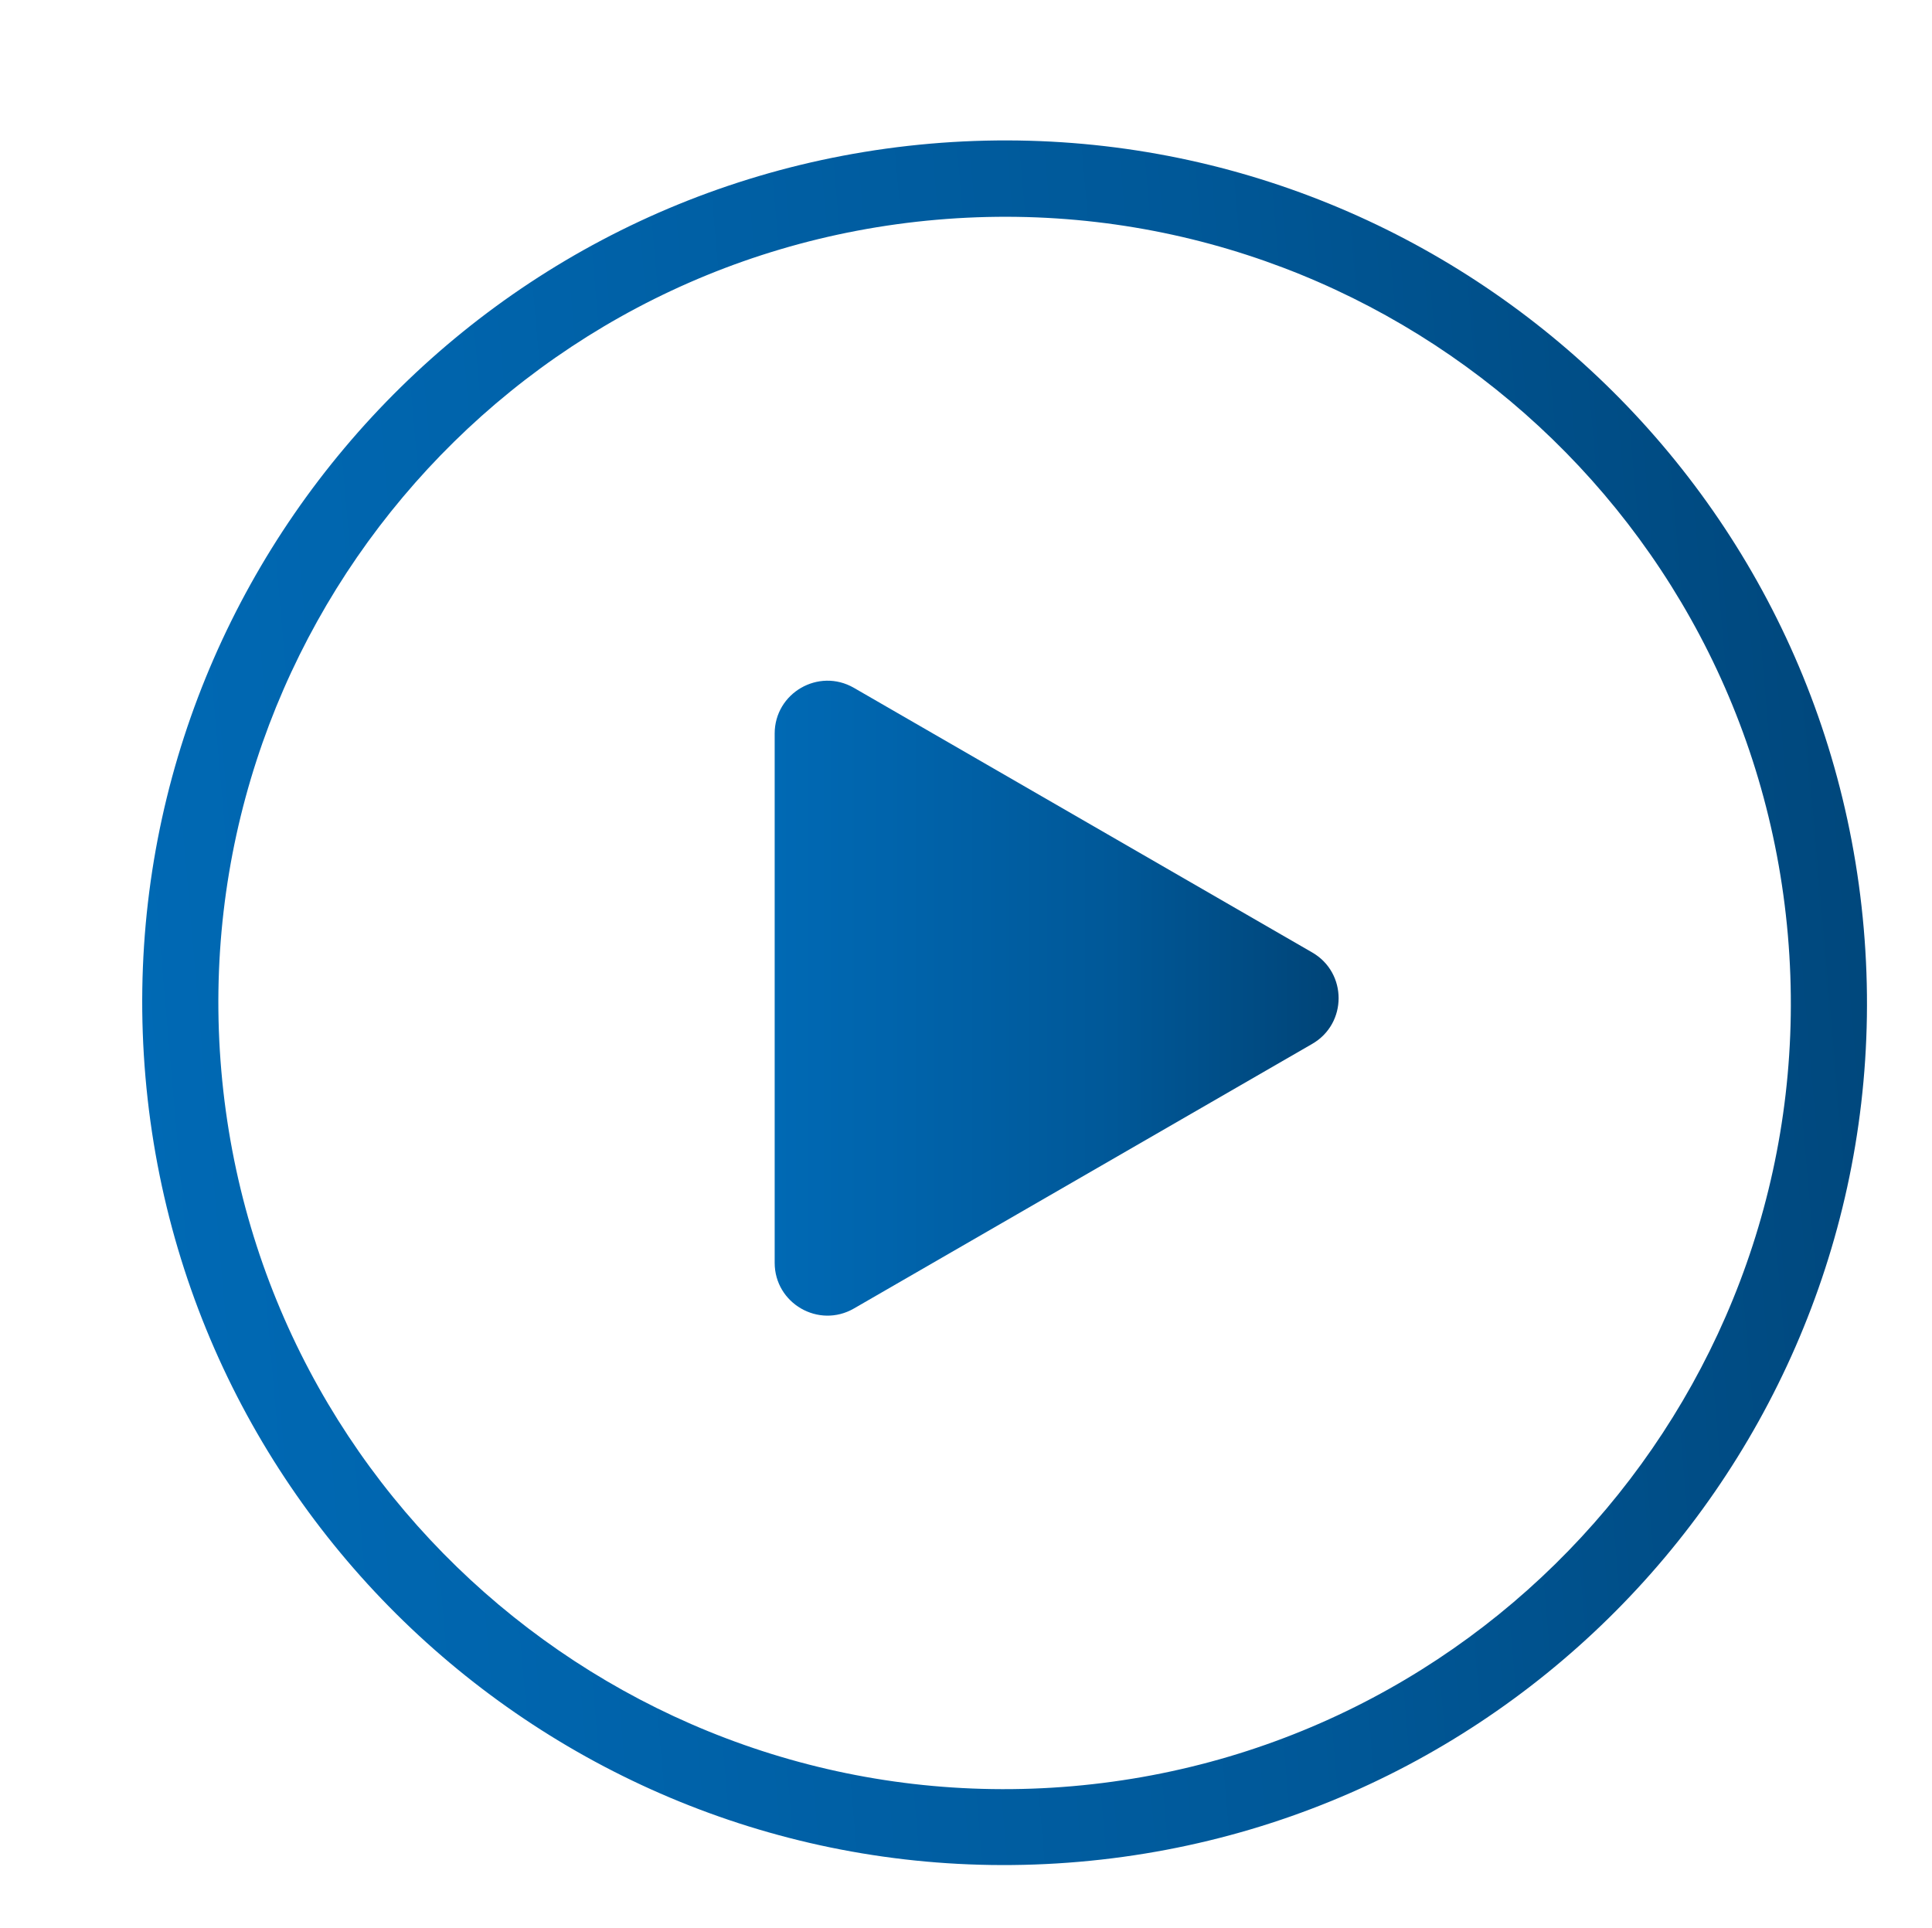
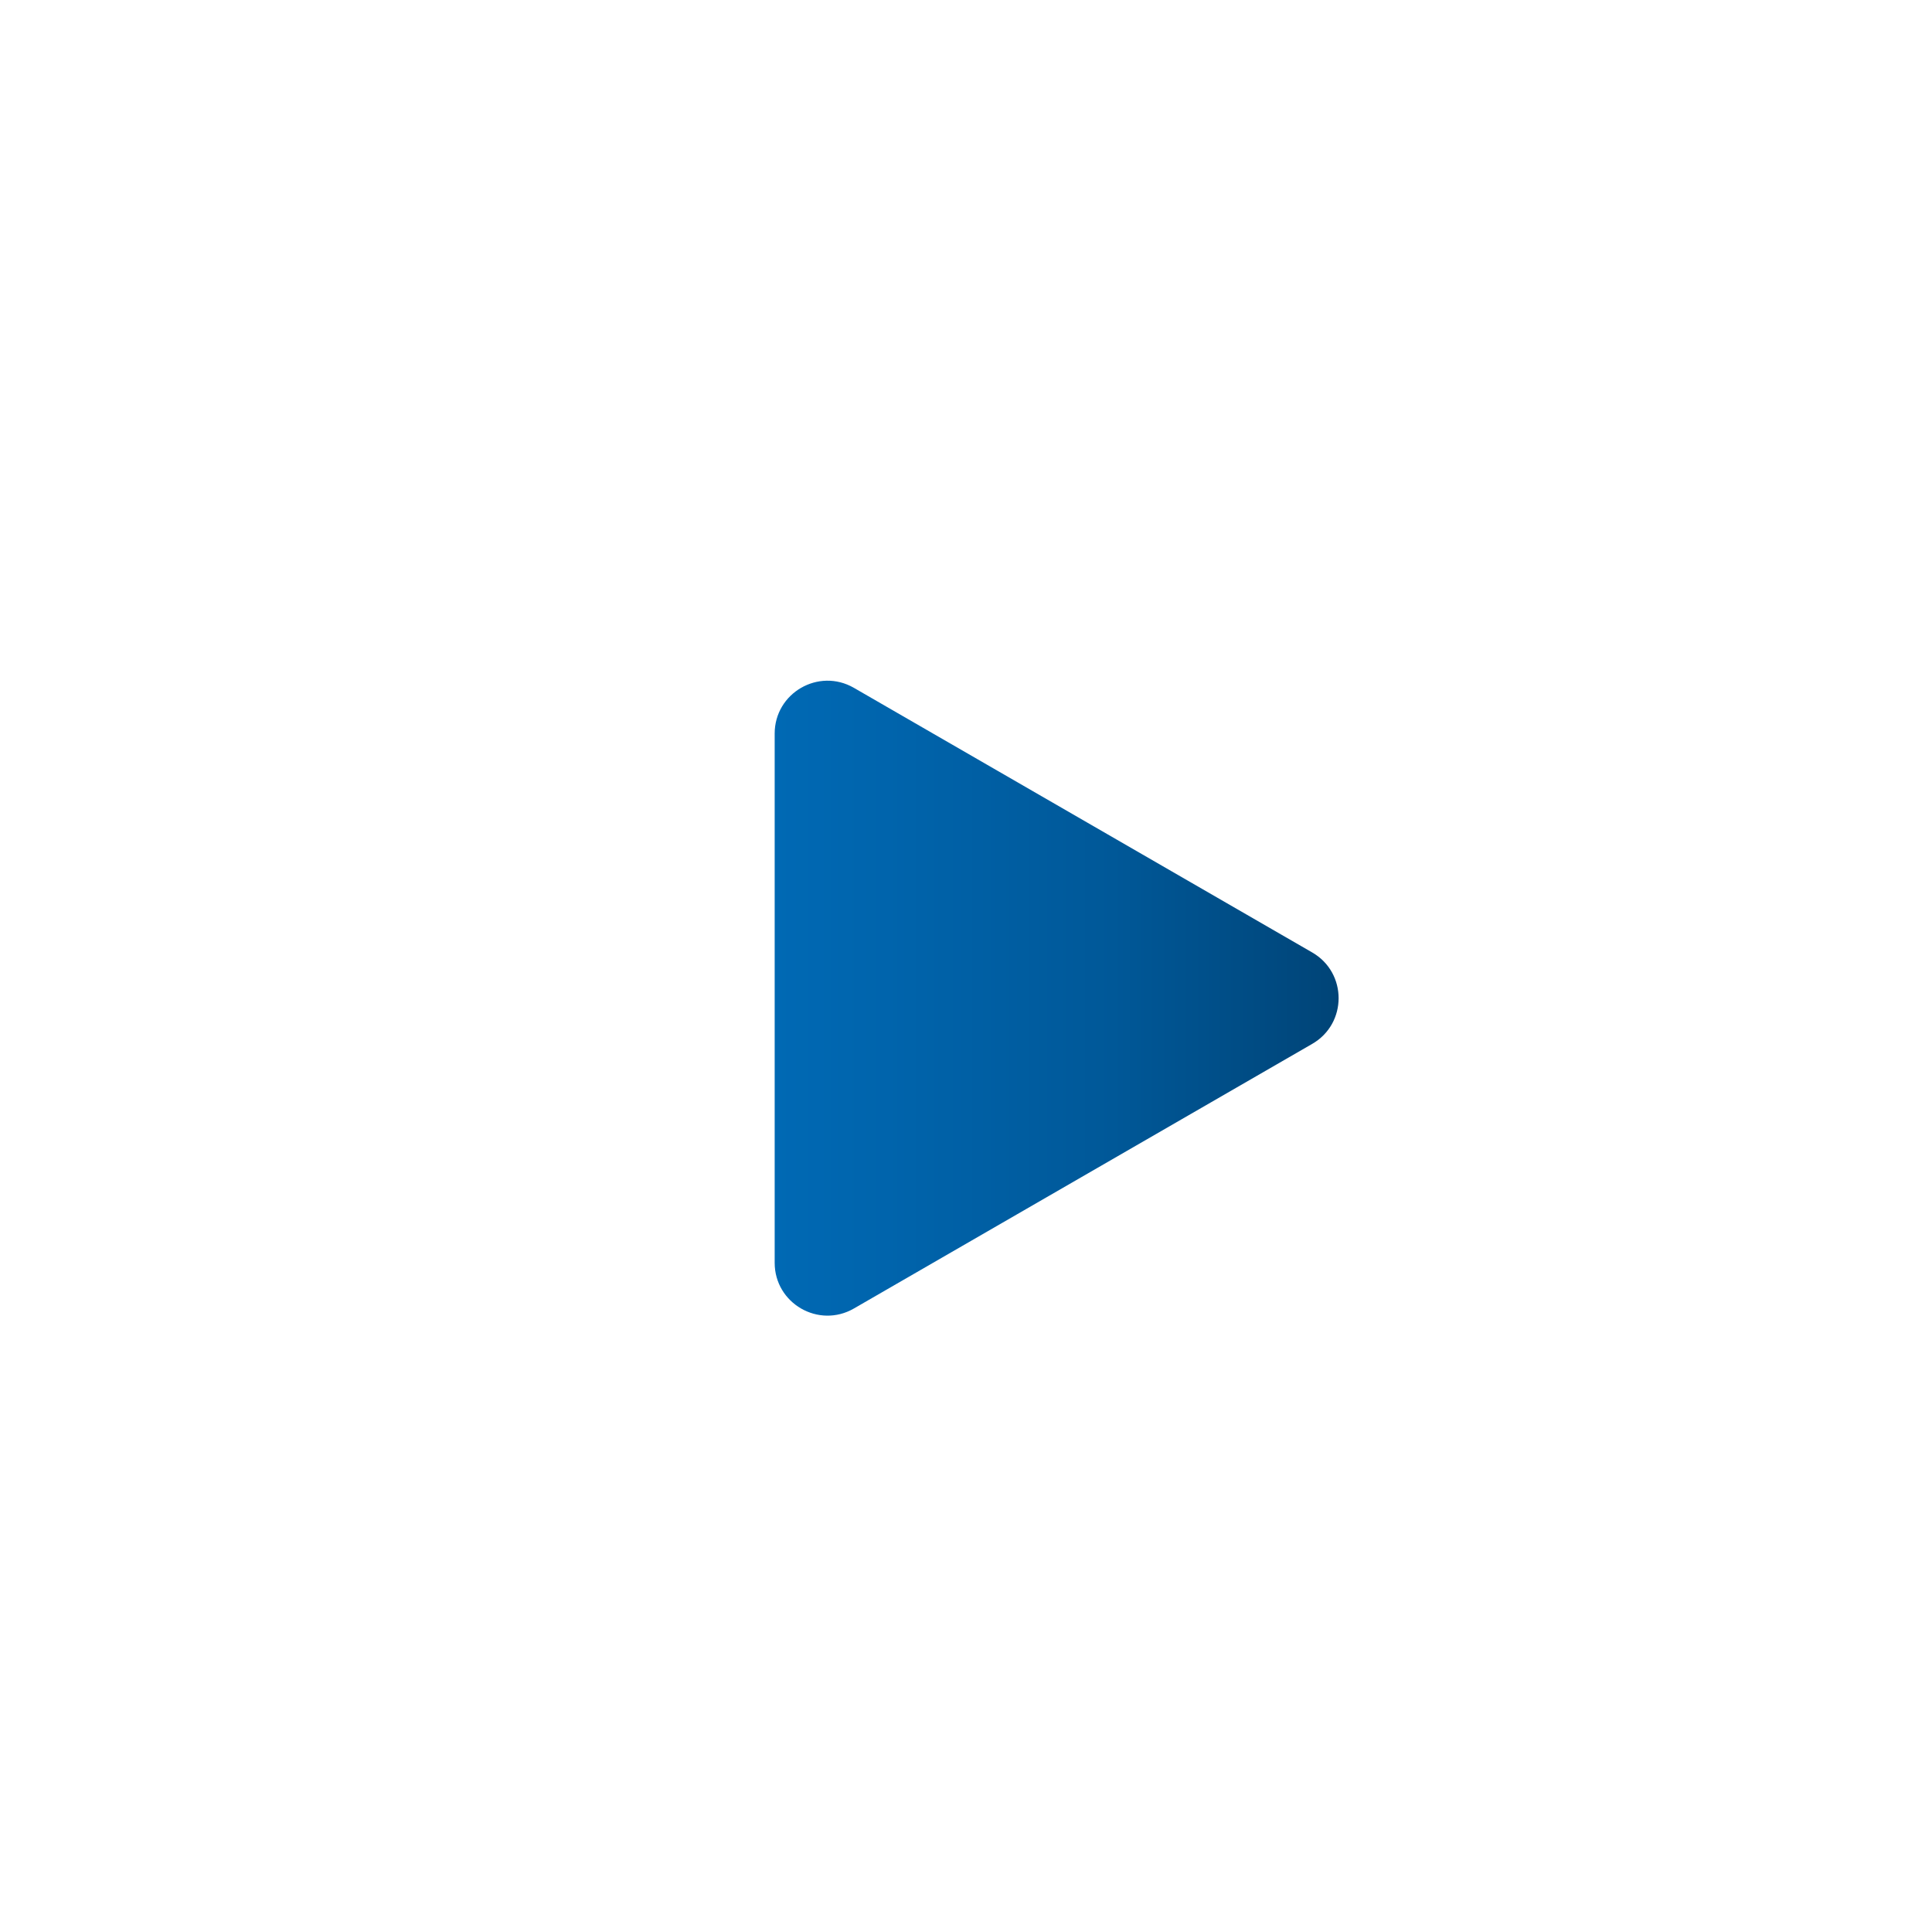
<svg xmlns="http://www.w3.org/2000/svg" xmlns:xlink="http://www.w3.org/1999/xlink" id="Ebene_1" data-name="Ebene 1" version="1.1" viewBox="0 0 865.9 864.3">
  <defs>
    <style>
      .cls-1 {
        filter: url(#drop-shadow-1);
      }

      .cls-2 {
        fill: url(#Unbenannter_Verlauf_201-2);
      }

      .cls-2, .cls-3 {
        stroke-width: 0px;
      }

      .cls-3 {
        fill: url(#Unbenannter_Verlauf_201);
      }
    </style>
    <filter id="drop-shadow-1" filterUnits="userSpaceOnUse">
      <feOffset dx="17.3" dy="17.3" />
      <feGaussianBlur result="blur" stdDeviation="10.4" />
      <feFlood flood-color="#010101" flood-opacity=".2" />
      <feComposite in2="blur" operator="in" />
      <feComposite in="SourceGraphic" />
    </filter>
    <linearGradient id="Unbenannter_Verlauf_201" data-name="Unbenannter Verlauf 201" x1="1545.5" y1="43.5" x2="1545.5" y2="878.5" gradientTransform="translate(134.3 2009.3) rotate(-95)" gradientUnits="userSpaceOnUse">
      <stop offset="0" stop-color="#0069b4" />
      <stop offset=".2" stop-color="#0064ac" />
      <stop offset=".6" stop-color="#005898" />
      <stop offset="1" stop-color="#047" />
      <stop offset="1" stop-color="#004476" />
    </linearGradient>
    <linearGradient id="Unbenannter_Verlauf_201-2" data-name="Unbenannter Verlauf 201" x1="329.9" y1="430.1" x2="582.6" y2="430.1" gradientTransform="matrix(1,0,0,1,0,0)" xlink:href="#Unbenannter_Verlauf_201" />
  </defs>
  <g class="cls-1">
-     <path class="cls-3" d="M47.9,465.5c18.4,212.6,205.7,370.1,418.4,351.7,212.6-18.4,370.1-205.7,351.7-418.4-18.4-212.6-205.7-370.1-418.4-351.7C186.9,65.6,29.5,252.9,47.9,465.5ZM784,401.8c16.8,193.9-126.8,364.7-320.6,381.5-193.9,16.8-364.7-126.8-381.5-320.6-16.8-193.9,126.8-364.7,320.6-381.5,193.9-16.8,364.7,126.8,381.5,320.6Z" />
    <path class="cls-2" d="M329.9,430.1v-118.6c0-18.2,19.7-29.6,35.5-20.5l102.7,59.3,102.7,59.3c15.8,9.1,15.8,31.9,0,41l-102.7,59.3-102.7,59.3c-15.8,9.1-35.5-2.3-35.5-20.5v-118.6Z" />
  </g>
</svg>